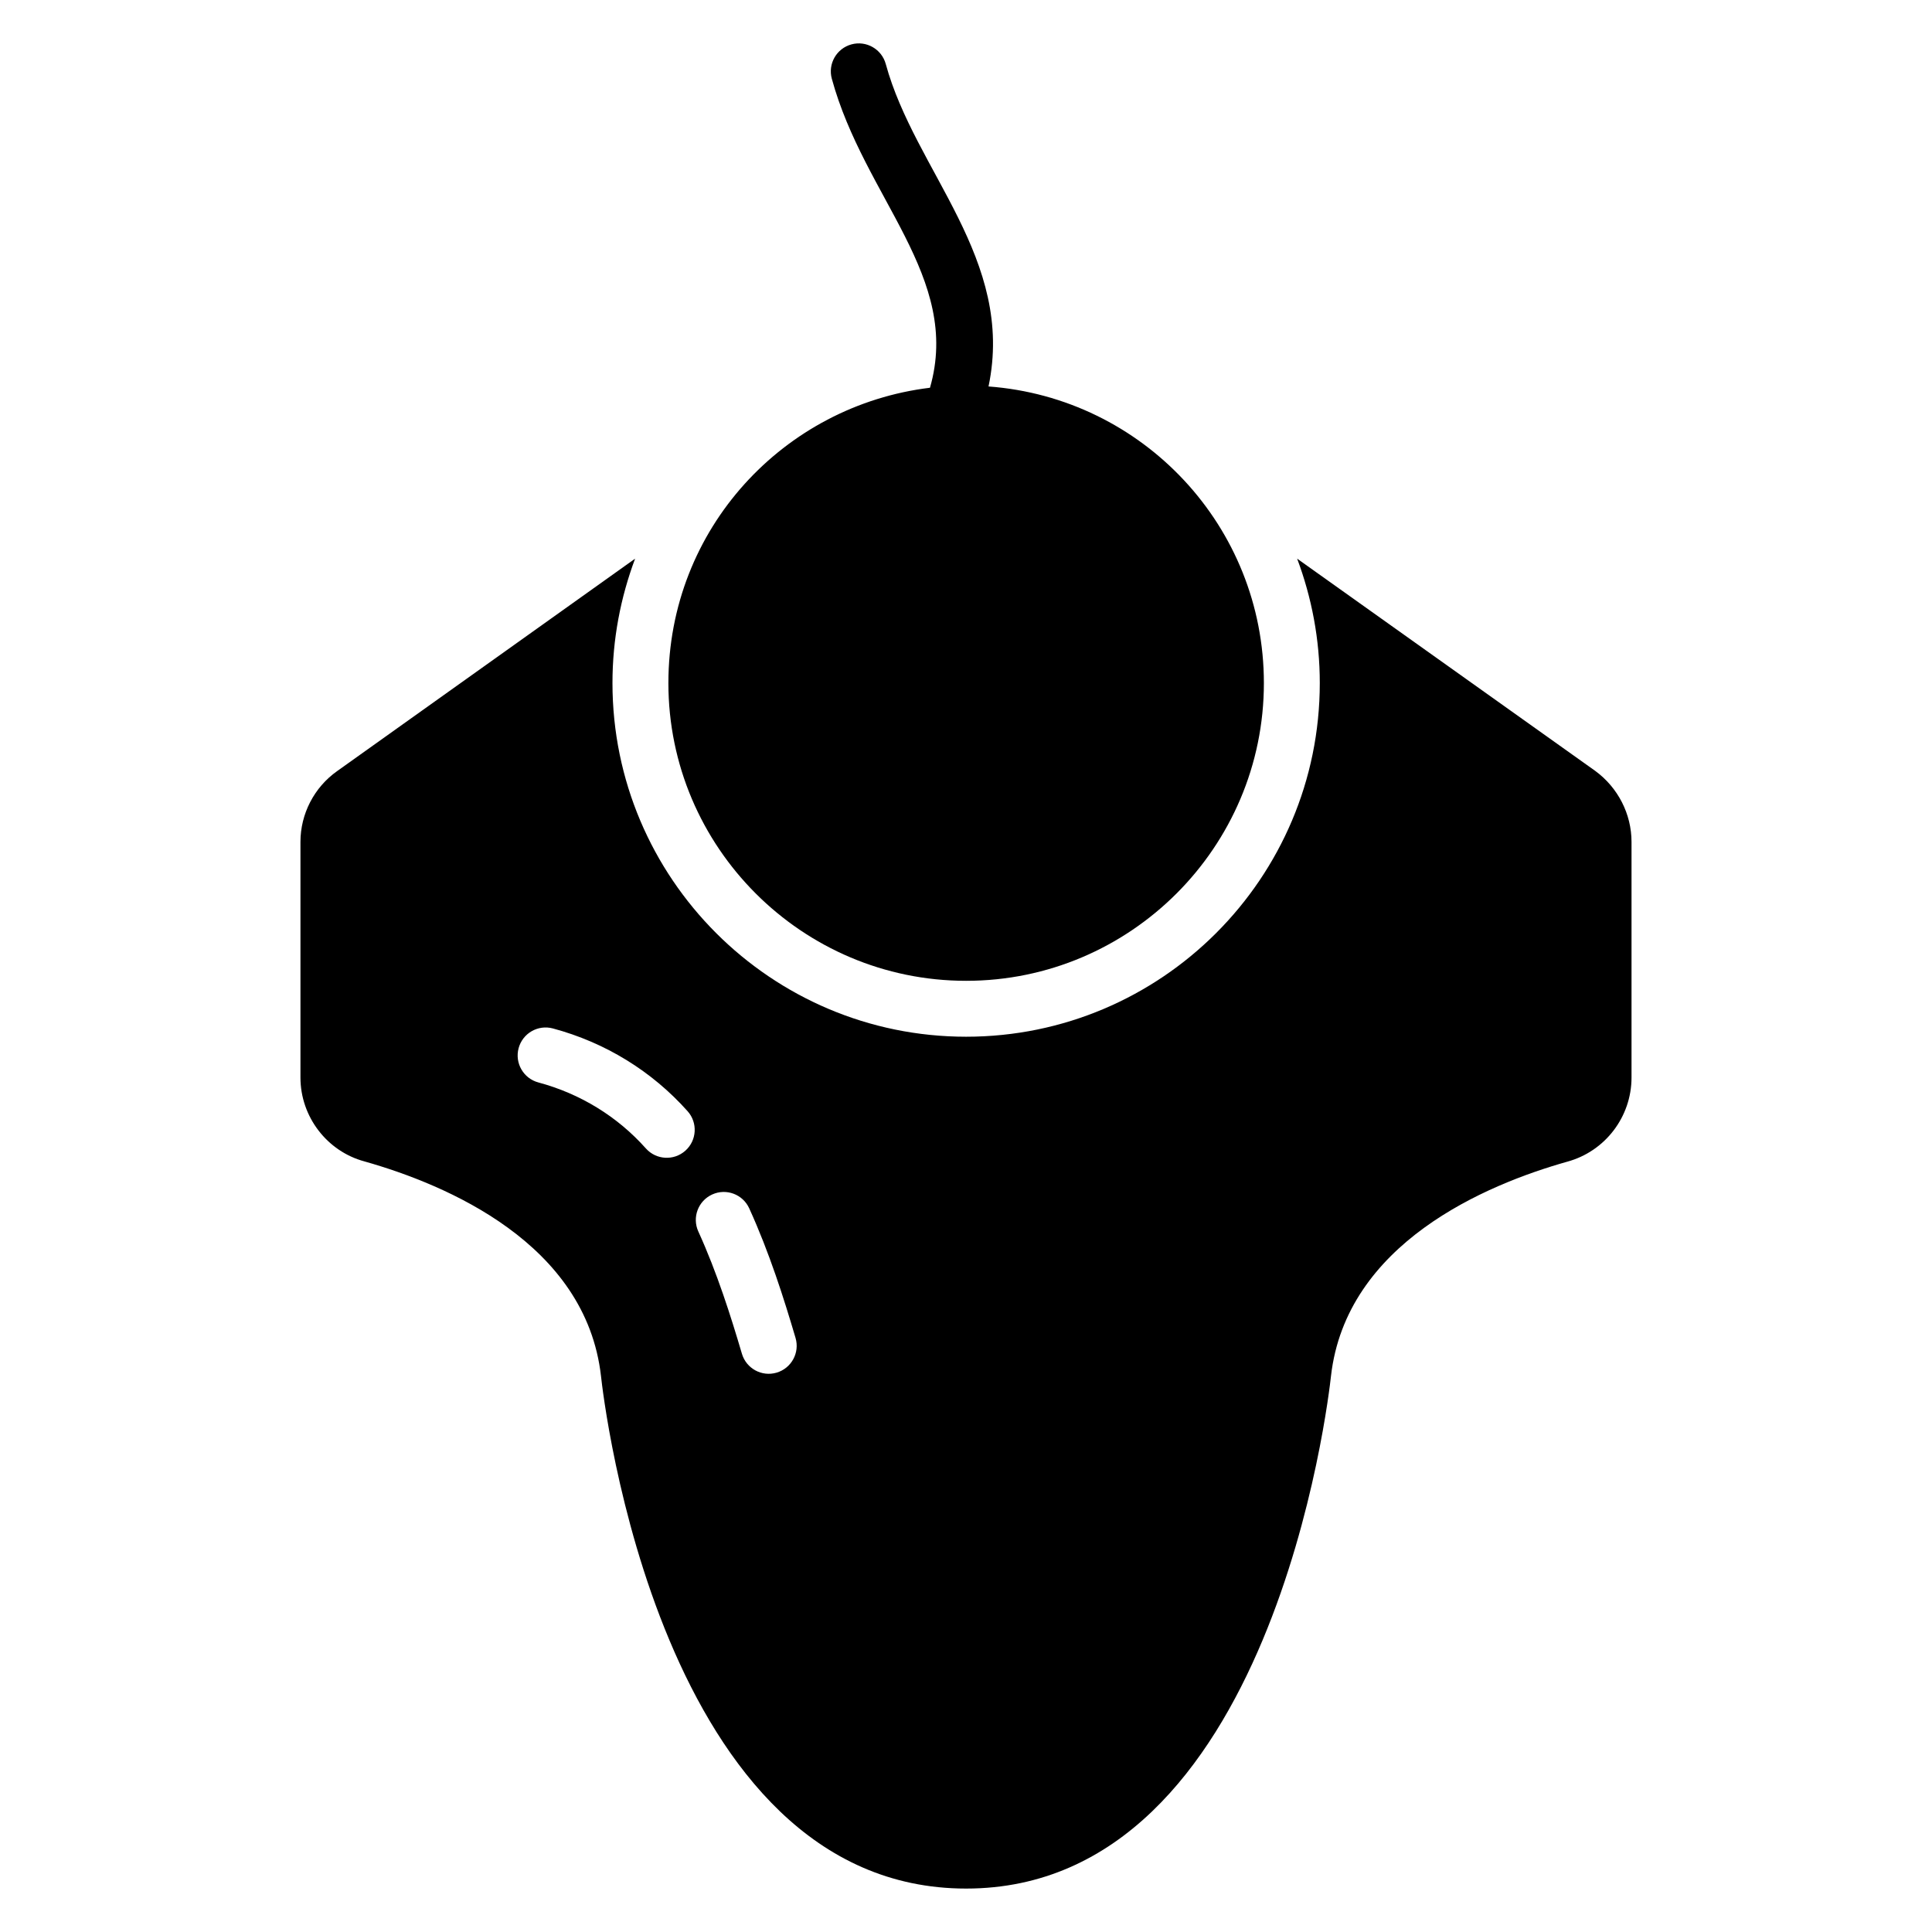
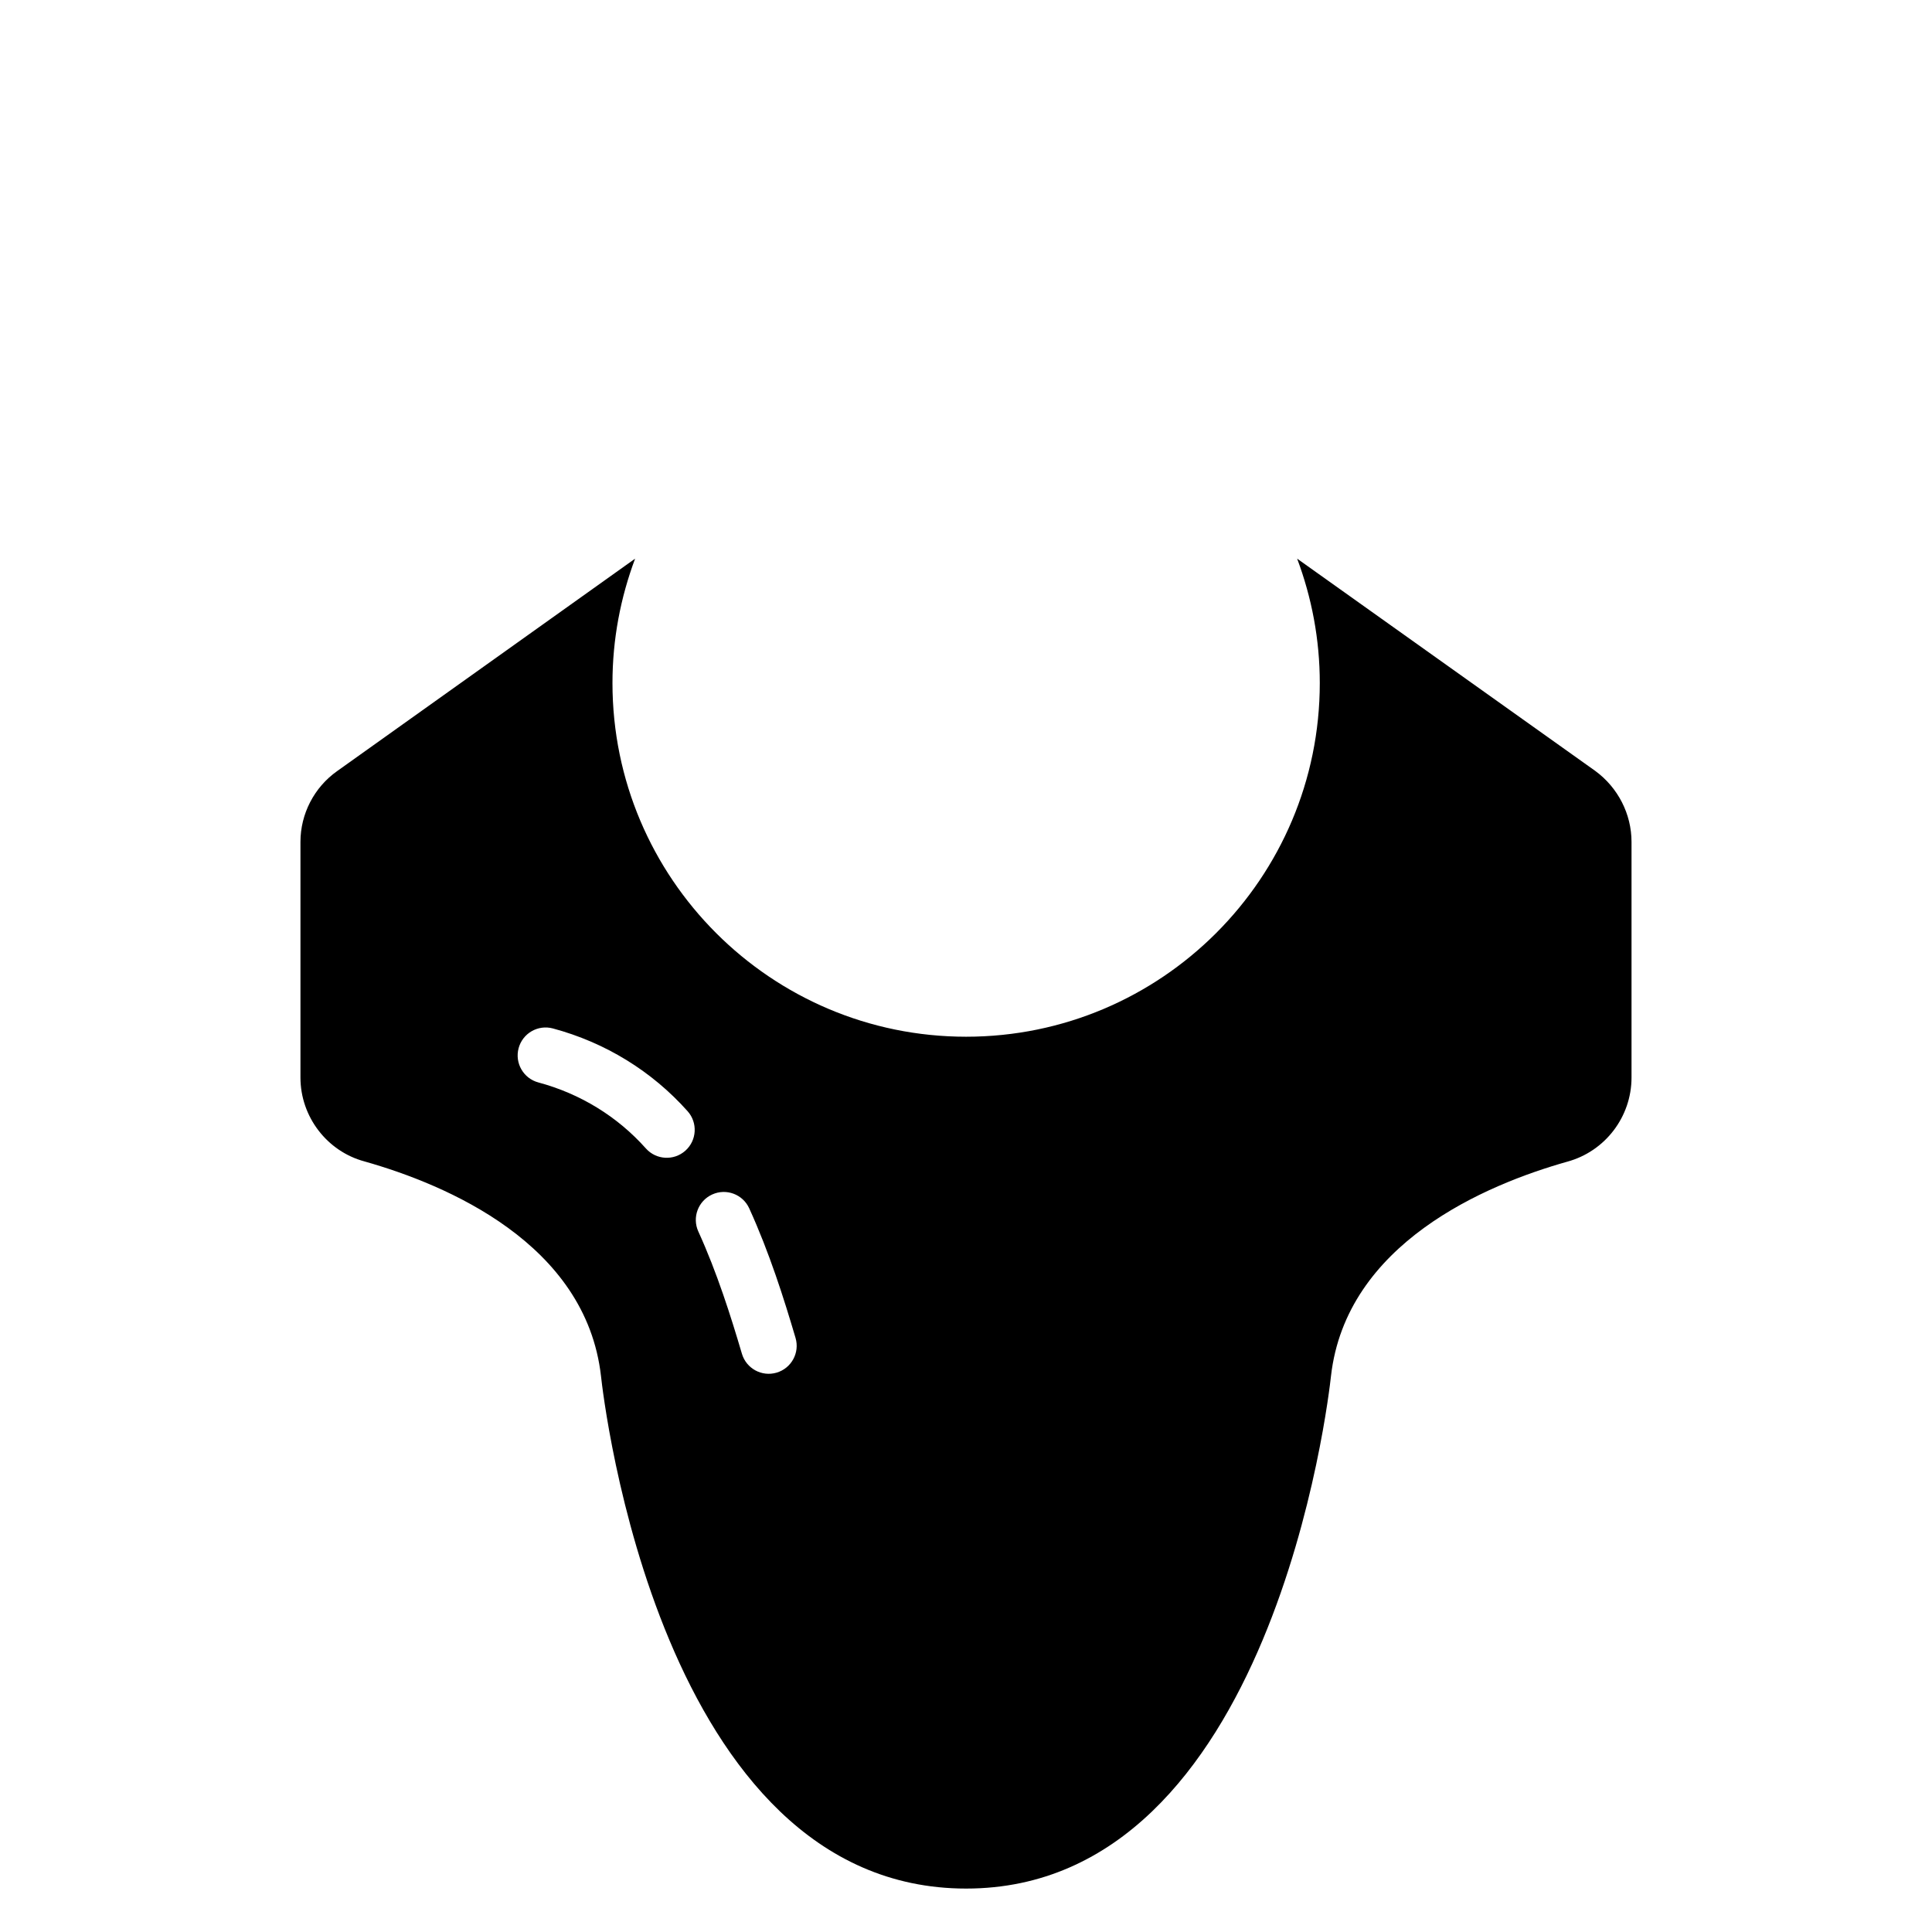
<svg xmlns="http://www.w3.org/2000/svg" fill="#000000" width="800px" height="800px" version="1.1" viewBox="144 144 512 512">
  <g>
    <path d="m576.37 429.56v-62.457c0-7.336-3.555-14.375-9.633-18.82l-78.98-56.234c3.852 10.297 6 21.336 6 32.969 0 51.715-42.008 93.723-93.723 93.723s-93.723-42.008-93.723-93.723c0-11.633 2.148-22.672 6-32.969l-78.98 56.309c-6.074 4.297-9.707 11.336-9.707 18.746v62.457c0 10.371 7.039 19.559 16.969 22.227 21.707 6.148 58.68 21.707 62.68 56.902 0.594 5.484 15.484 135.8 96.762 135.8 81.203 0 96.094-130.32 96.688-135.8 4-35.191 41.047-50.75 62.605-56.828 10.082-2.742 17.043-11.926 17.043-22.301zm-250.75 19.391c-3.055 2.723-7.738 2.449-10.457-0.605-7.543-8.465-17.395-14.512-28.492-17.488-3.949-1.059-6.293-5.121-5.234-9.078 1.059-3.941 5.109-6.297 9.078-5.234 13.891 3.727 26.242 11.316 35.715 21.945 2.719 3.055 2.449 7.738-0.609 10.461zm24.199 58.812c-3.949 1.168-8.051-1.102-9.203-5.008-2.926-9.91-6.586-21.504-11.547-32.387-1.699-3.727-0.059-8.117 3.664-9.816 3.734-1.703 8.121-0.055 9.816 3.664 5.348 11.723 9.207 23.934 12.277 34.34 1.16 3.926-1.082 8.047-5.008 9.207z" />
-     <path d="m321.13 325.02c0 43.492 35.414 78.906 78.906 78.906 43.492 0 78.906-35.414 78.906-78.906 0-41.453-32.012-75.562-72.973-78.605 7.078-33.766-19.48-57.023-27.234-85.453-1.078-3.949-5.164-6.285-9.098-5.199-3.945 1.078-6.277 5.152-5.199 9.098 8.629 31.602 34.43 52.629 26.016 81.895-38.656 4.695-69.324 37.309-69.324 78.266z" />
  </g>
</svg>